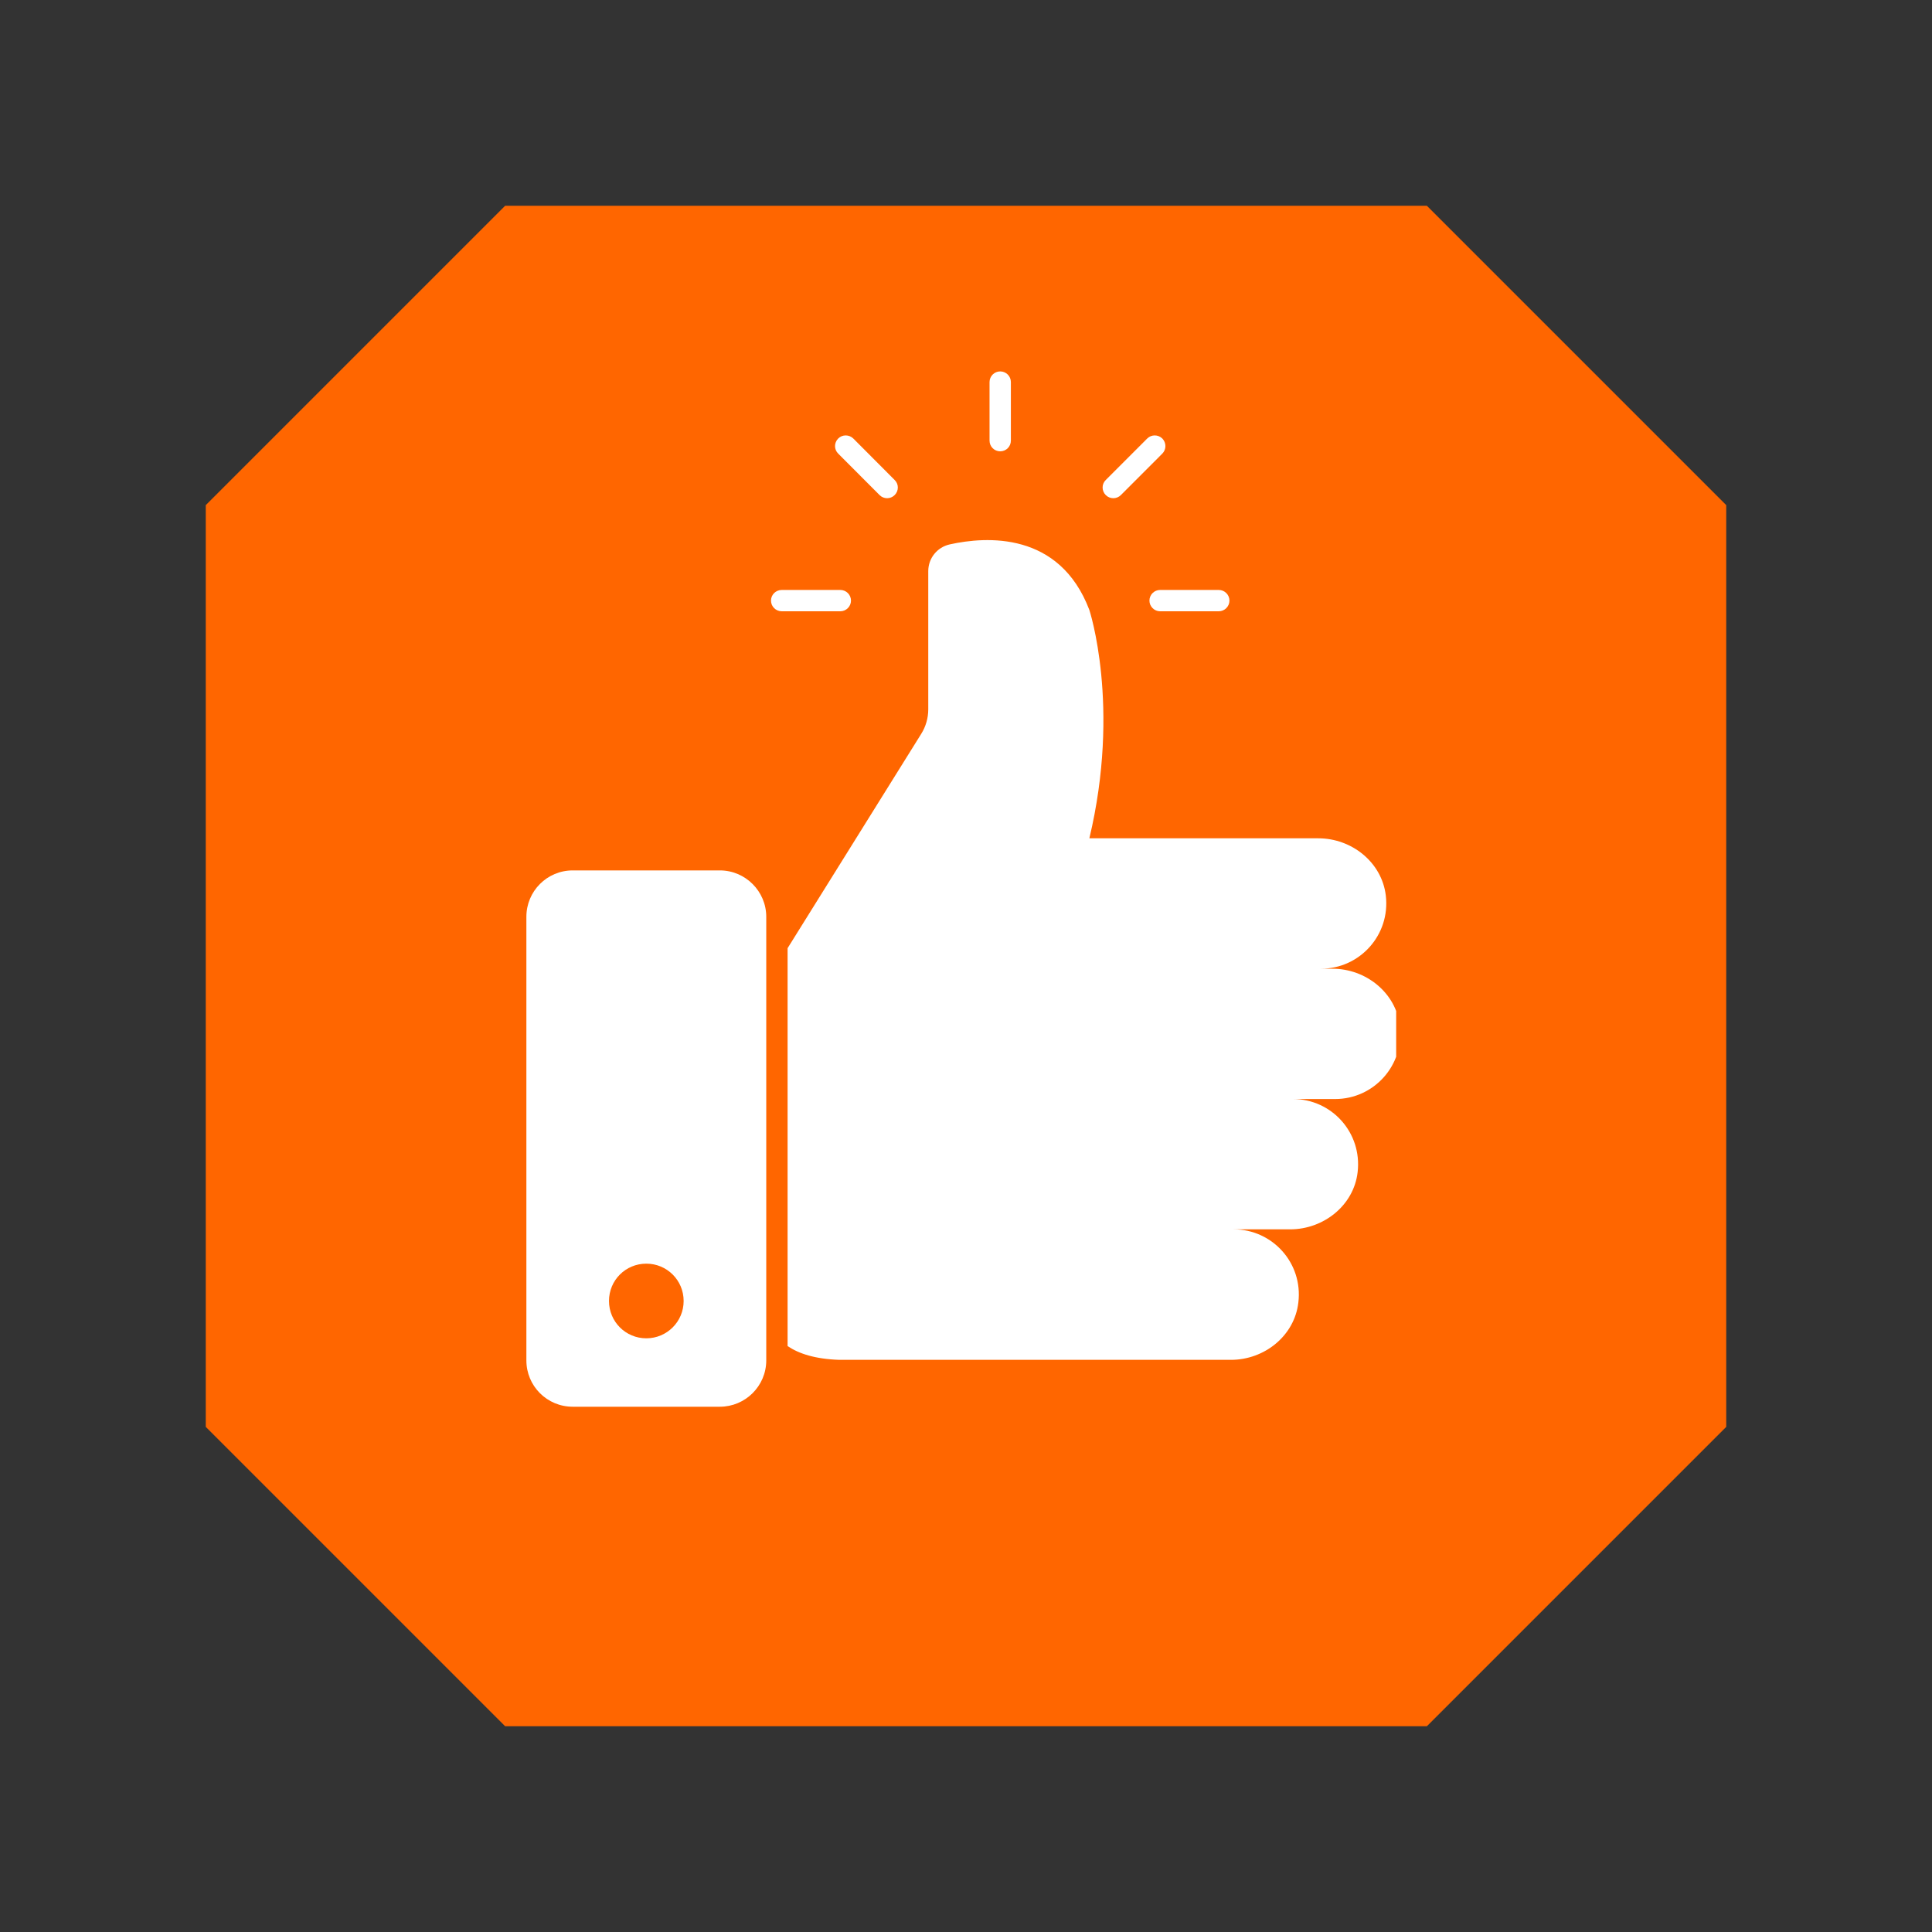
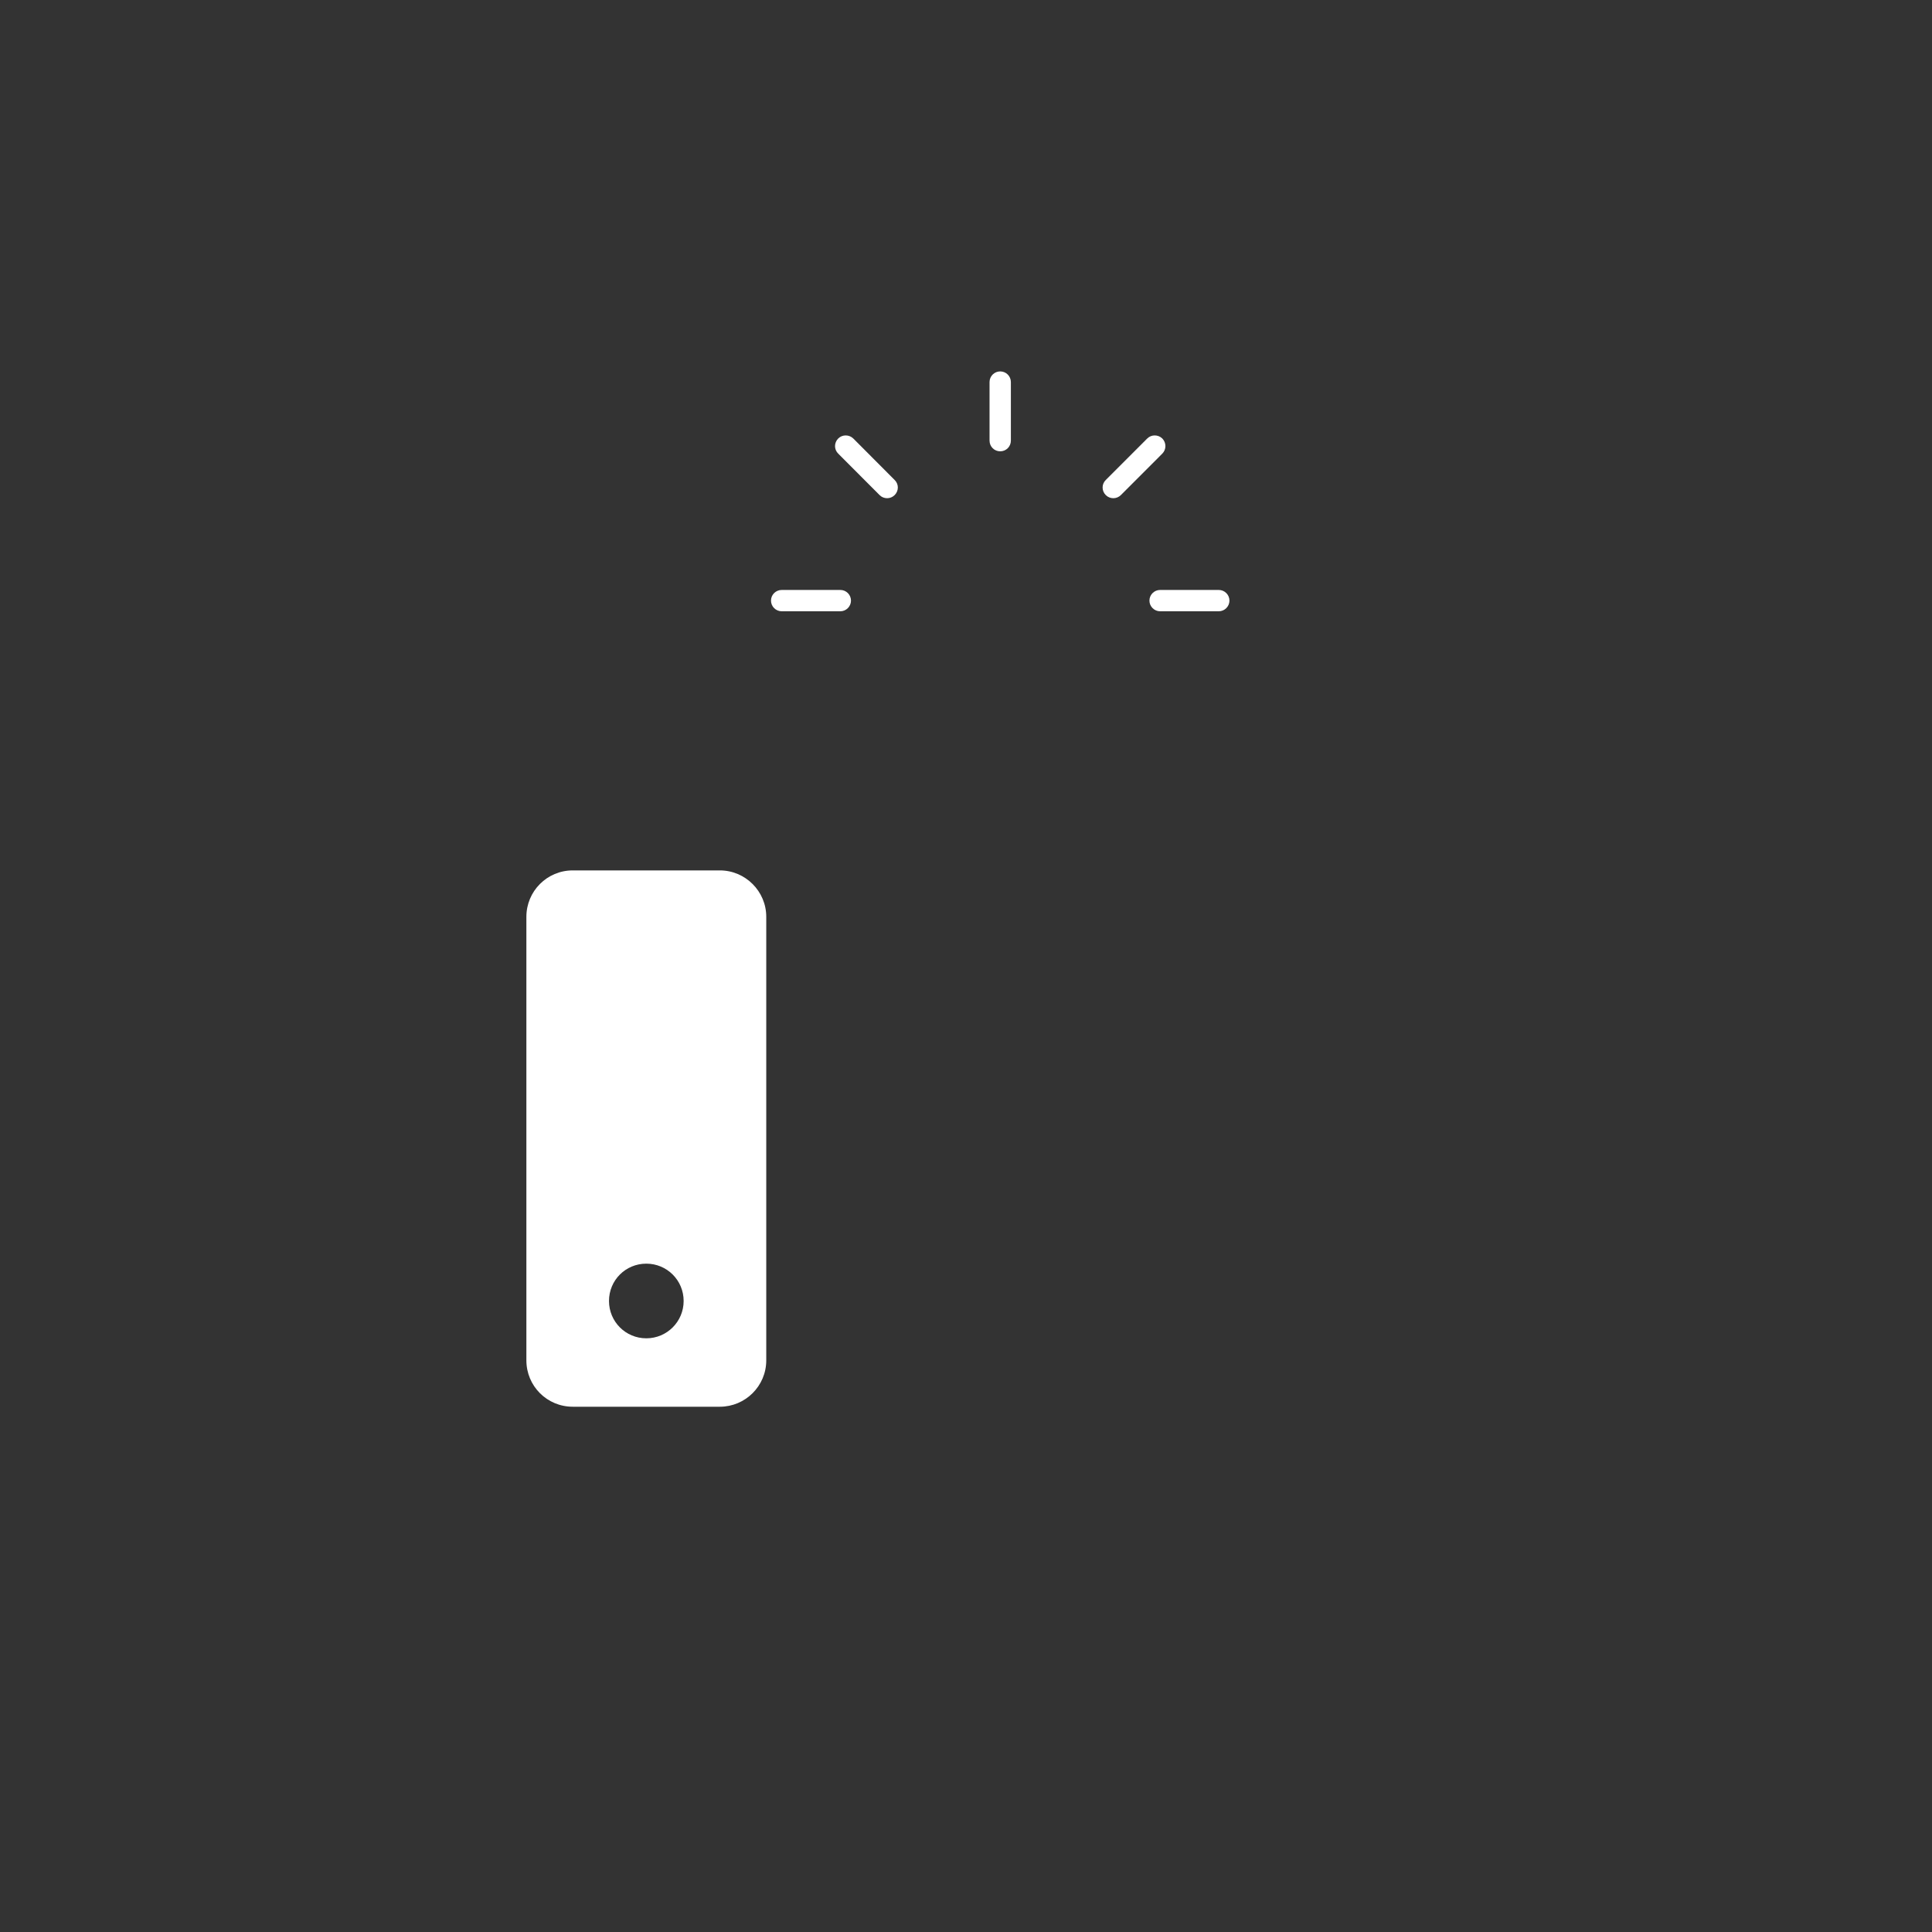
<svg xmlns="http://www.w3.org/2000/svg" version="1.0" preserveAspectRatio="xMidYMid meet" height="100" viewBox="0 0 75 75" zoomAndPan="magnify" width="100">
  <rect x="0" y="0" width="75" height="75" fill="#333333" stroke="none" />
  <defs>
    <clipPath id="2e01b14848">
      <path clip-rule="nonzero" d="M 7.988 7.988 L 67.012 7.988 L 67.012 67.012 L 7.988 67.012 Z M 7.988 7.988" />
    </clipPath>
    <clipPath id="94615141ed">
-       <path clip-rule="nonzero" d="M 55.391 7.988 L 19.609 7.988 L 7.988 19.609 L 7.988 55.391 L 19.609 67.012 L 55.391 67.012 L 67.012 55.391 L 67.012 19.609 Z M 55.391 7.988" />
-     </clipPath>
+       </clipPath>
    <clipPath id="5fb923fde3">
      <path clip-rule="nonzero" d="M 0.988 0.988 L 60.012 0.988 L 60.012 60.012 L 0.988 60.012 Z M 0.988 0.988" />
    </clipPath>
    <clipPath id="c3cb8ec914">
      <path clip-rule="nonzero" d="M 48.391 0.988 L 12.609 0.988 L 0.988 12.609 L 0.988 48.391 L 12.609 60.012 L 48.391 60.012 L 60.012 48.391 L 60.012 12.609 Z M 48.391 0.988" />
    </clipPath>
    <clipPath id="bee17ea546">
-       <rect height="61" y="0" width="61" x="0" />
-     </clipPath>
+       </clipPath>
    <clipPath id="b3da27c59e">
-       <path clip-rule="nonzero" d="M 30 20 L 54.199 20 L 54.199 53 L 30 53 Z M 30 20" />
-     </clipPath>
+       </clipPath>
    <clipPath id="17bcade14e">
      <path clip-rule="nonzero" d="M 20.449 33 L 30 33 L 30 54.84 L 20.449 54.84 Z M 20.449 33" />
    </clipPath>
    <clipPath id="9e93e388cb">
      <path clip-rule="nonzero" d="M 38 14.34 L 40 14.34 L 40 18 L 38 18 Z M 38 14.34" />
    </clipPath>
  </defs>
  <g clip-path="url(#2e01b14848)">
    <g clip-path="url(#94615141ed)">
      <g transform="matrix(1, 0, 0, 1, 7, 7)">
        <g clip-path="url(#bee17ea546)">
          <g clip-path="url(#5fb923fde3)">
            <g clip-path="url(#c3cb8ec914)">
              <path fill-rule="nonzero" fill-opacity="1" d="M 0.988 0.988 L 60.012 0.988 L 60.012 60.012 L 0.988 60.012 Z M 0.988 0.988" fill="#ff6600" />
            </g>
          </g>
        </g>
      </g>
    </g>
  </g>
  <g clip-path="url(#b3da27c59e)">
    <path fill-rule="nonzero" fill-opacity="1" d="M 51.832 42.664 L 50.191 42.664 C 51.691 42.664 52.883 43.965 52.703 45.504 C 52.555 46.793 51.383 47.723 50.082 47.723 L 47.891 47.723 C 49.391 47.723 50.586 49.027 50.402 50.562 C 50.254 51.855 49.086 52.789 47.785 52.789 L 32.582 52.789 C 31.641 52.758 31.004 52.547 30.574 52.254 L 30.574 36.809 L 35.762 28.488 C 35.941 28.203 36.035 27.871 36.035 27.535 L 36.035 22.172 C 36.035 21.672 36.379 21.242 36.871 21.133 C 38.285 20.82 41.129 20.625 42.289 23.68 C 42.289 23.68 43.516 27.402 42.289 32.543 L 51.176 32.543 C 52.477 32.543 53.645 33.477 53.797 34.766 C 53.977 36.301 52.781 37.605 51.285 37.605 L 51.723 37.605 C 53.027 37.605 54.191 38.539 54.344 39.828 C 54.52 41.363 53.328 42.664 51.832 42.664 Z M 51.832 42.664" fill="#ffffff" />
  </g>
  <g clip-path="url(#17bcade14e)">
    <path fill-rule="nonzero" fill-opacity="1" d="M 27.945 33.789 L 22.234 33.789 C 21.234 33.789 20.434 34.598 20.434 35.59 L 20.434 52.809 C 20.434 53.805 21.234 54.609 22.234 54.609 L 27.945 54.609 C 28.934 54.609 29.746 53.805 29.746 52.809 L 29.746 35.59 C 29.746 34.598 28.934 33.789 27.945 33.789 Z M 25.09 51.953 C 24.285 51.953 23.641 51.305 23.641 50.504 C 23.641 49.699 24.285 49.055 25.09 49.055 C 25.891 49.055 26.539 49.699 26.539 50.504 C 26.539 51.305 25.891 51.953 25.09 51.953 Z M 25.09 51.953" fill="#ffffff" />
  </g>
  <g clip-path="url(#9e93e388cb)">
    <path fill-rule="nonzero" fill-opacity="1" d="M 38.828 17.52 C 38.598 17.52 38.414 17.336 38.414 17.105 L 38.414 14.832 C 38.414 14.605 38.598 14.418 38.828 14.418 C 39.059 14.418 39.242 14.605 39.242 14.832 L 39.242 17.105 C 39.242 17.336 39.059 17.52 38.828 17.52 Z M 38.828 17.52" fill="#ffffff" />
  </g>
  <path fill-rule="nonzero" fill-opacity="1" d="M 34.438 19.34 C 34.332 19.34 34.227 19.301 34.145 19.219 L 32.539 17.609 C 32.375 17.449 32.375 17.188 32.539 17.023 C 32.699 16.863 32.961 16.863 33.125 17.023 L 34.73 18.633 C 34.895 18.793 34.895 19.055 34.73 19.219 C 34.648 19.301 34.543 19.34 34.438 19.34 Z M 34.438 19.34" fill="#ffffff" />
  <path fill-rule="nonzero" fill-opacity="1" d="M 32.621 23.73 L 30.348 23.73 C 30.117 23.73 29.93 23.543 29.93 23.316 C 29.93 23.086 30.117 22.902 30.348 22.902 L 32.621 22.902 C 32.848 22.902 33.035 23.086 33.035 23.316 C 33.035 23.543 32.848 23.73 32.621 23.73 Z M 32.621 23.73" fill="#ffffff" />
  <path fill-rule="nonzero" fill-opacity="1" d="M 47.312 23.73 L 45.035 23.73 C 44.809 23.73 44.621 23.543 44.621 23.316 C 44.621 23.086 44.809 22.902 45.035 22.902 L 47.312 22.902 C 47.539 22.902 47.727 23.086 47.727 23.316 C 47.727 23.543 47.539 23.73 47.312 23.73 Z M 47.312 23.73" fill="#ffffff" />
  <path fill-rule="nonzero" fill-opacity="1" d="M 43.219 19.34 C 43.113 19.34 43.008 19.301 42.926 19.219 C 42.762 19.055 42.762 18.793 42.926 18.633 L 44.535 17.023 C 44.695 16.863 44.957 16.863 45.121 17.023 C 45.281 17.188 45.281 17.449 45.121 17.609 L 43.512 19.219 C 43.43 19.301 43.324 19.34 43.219 19.34 Z M 43.219 19.34" fill="#ffffff" />
</svg>